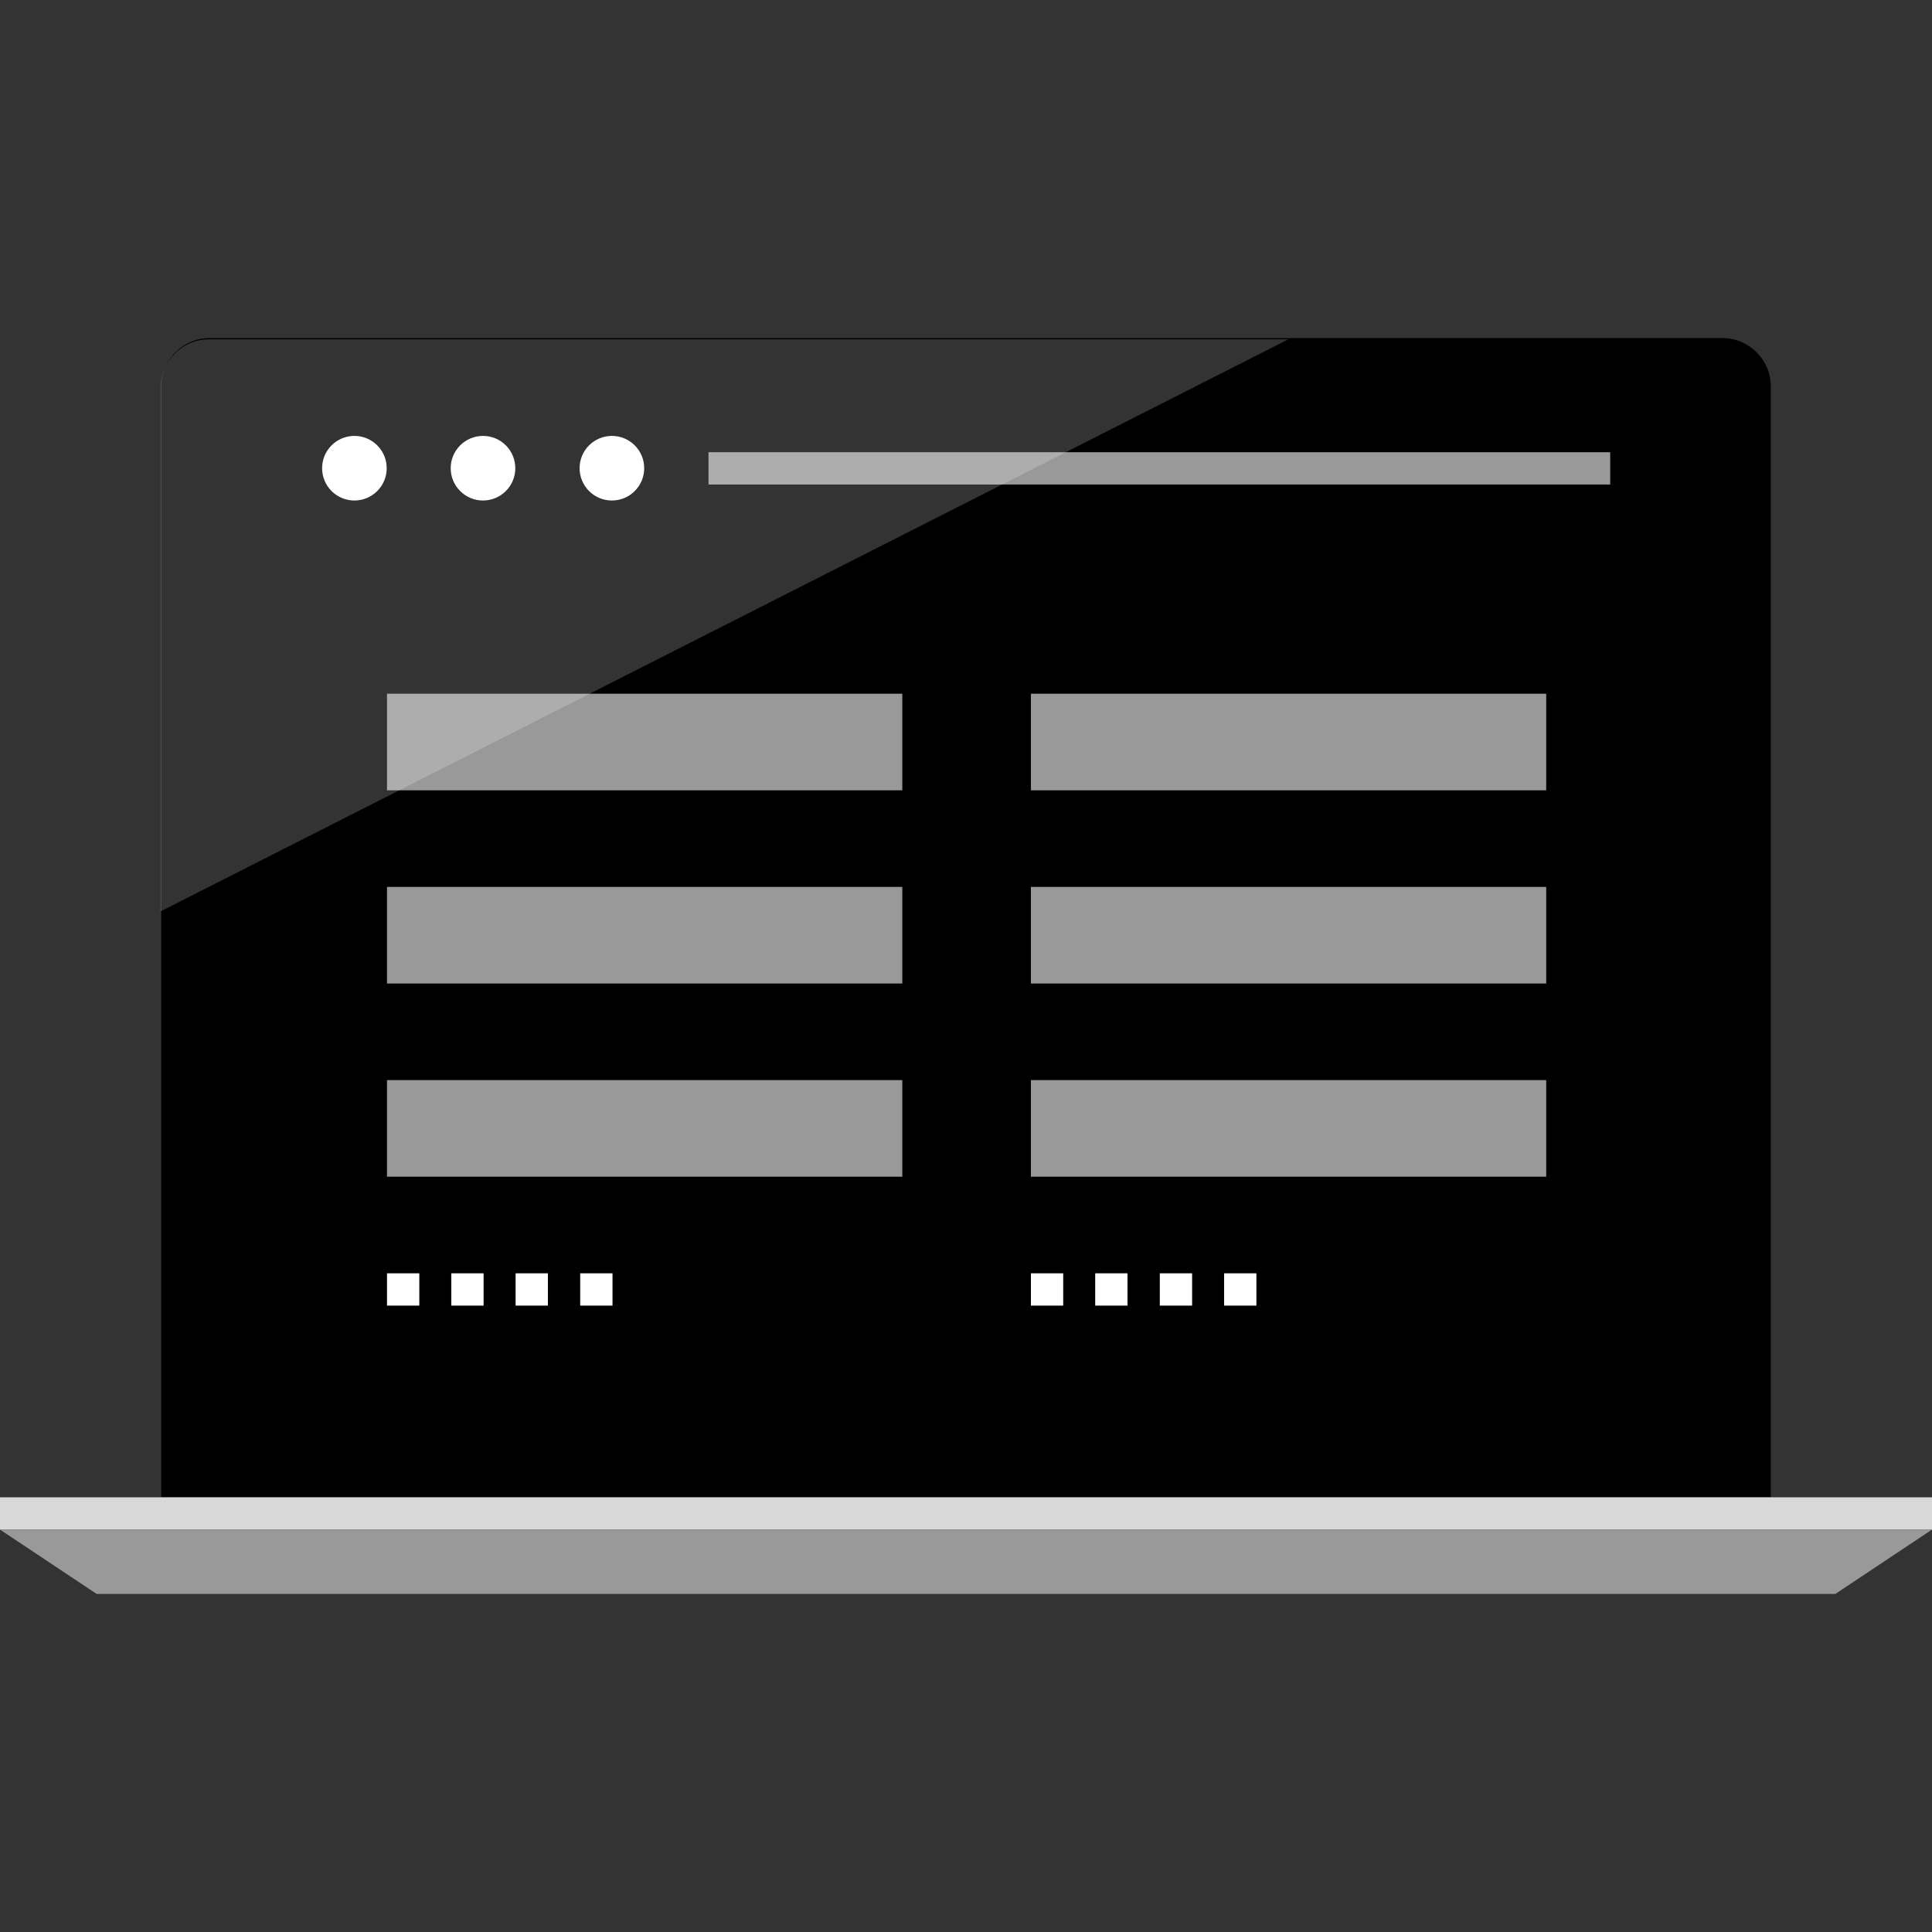
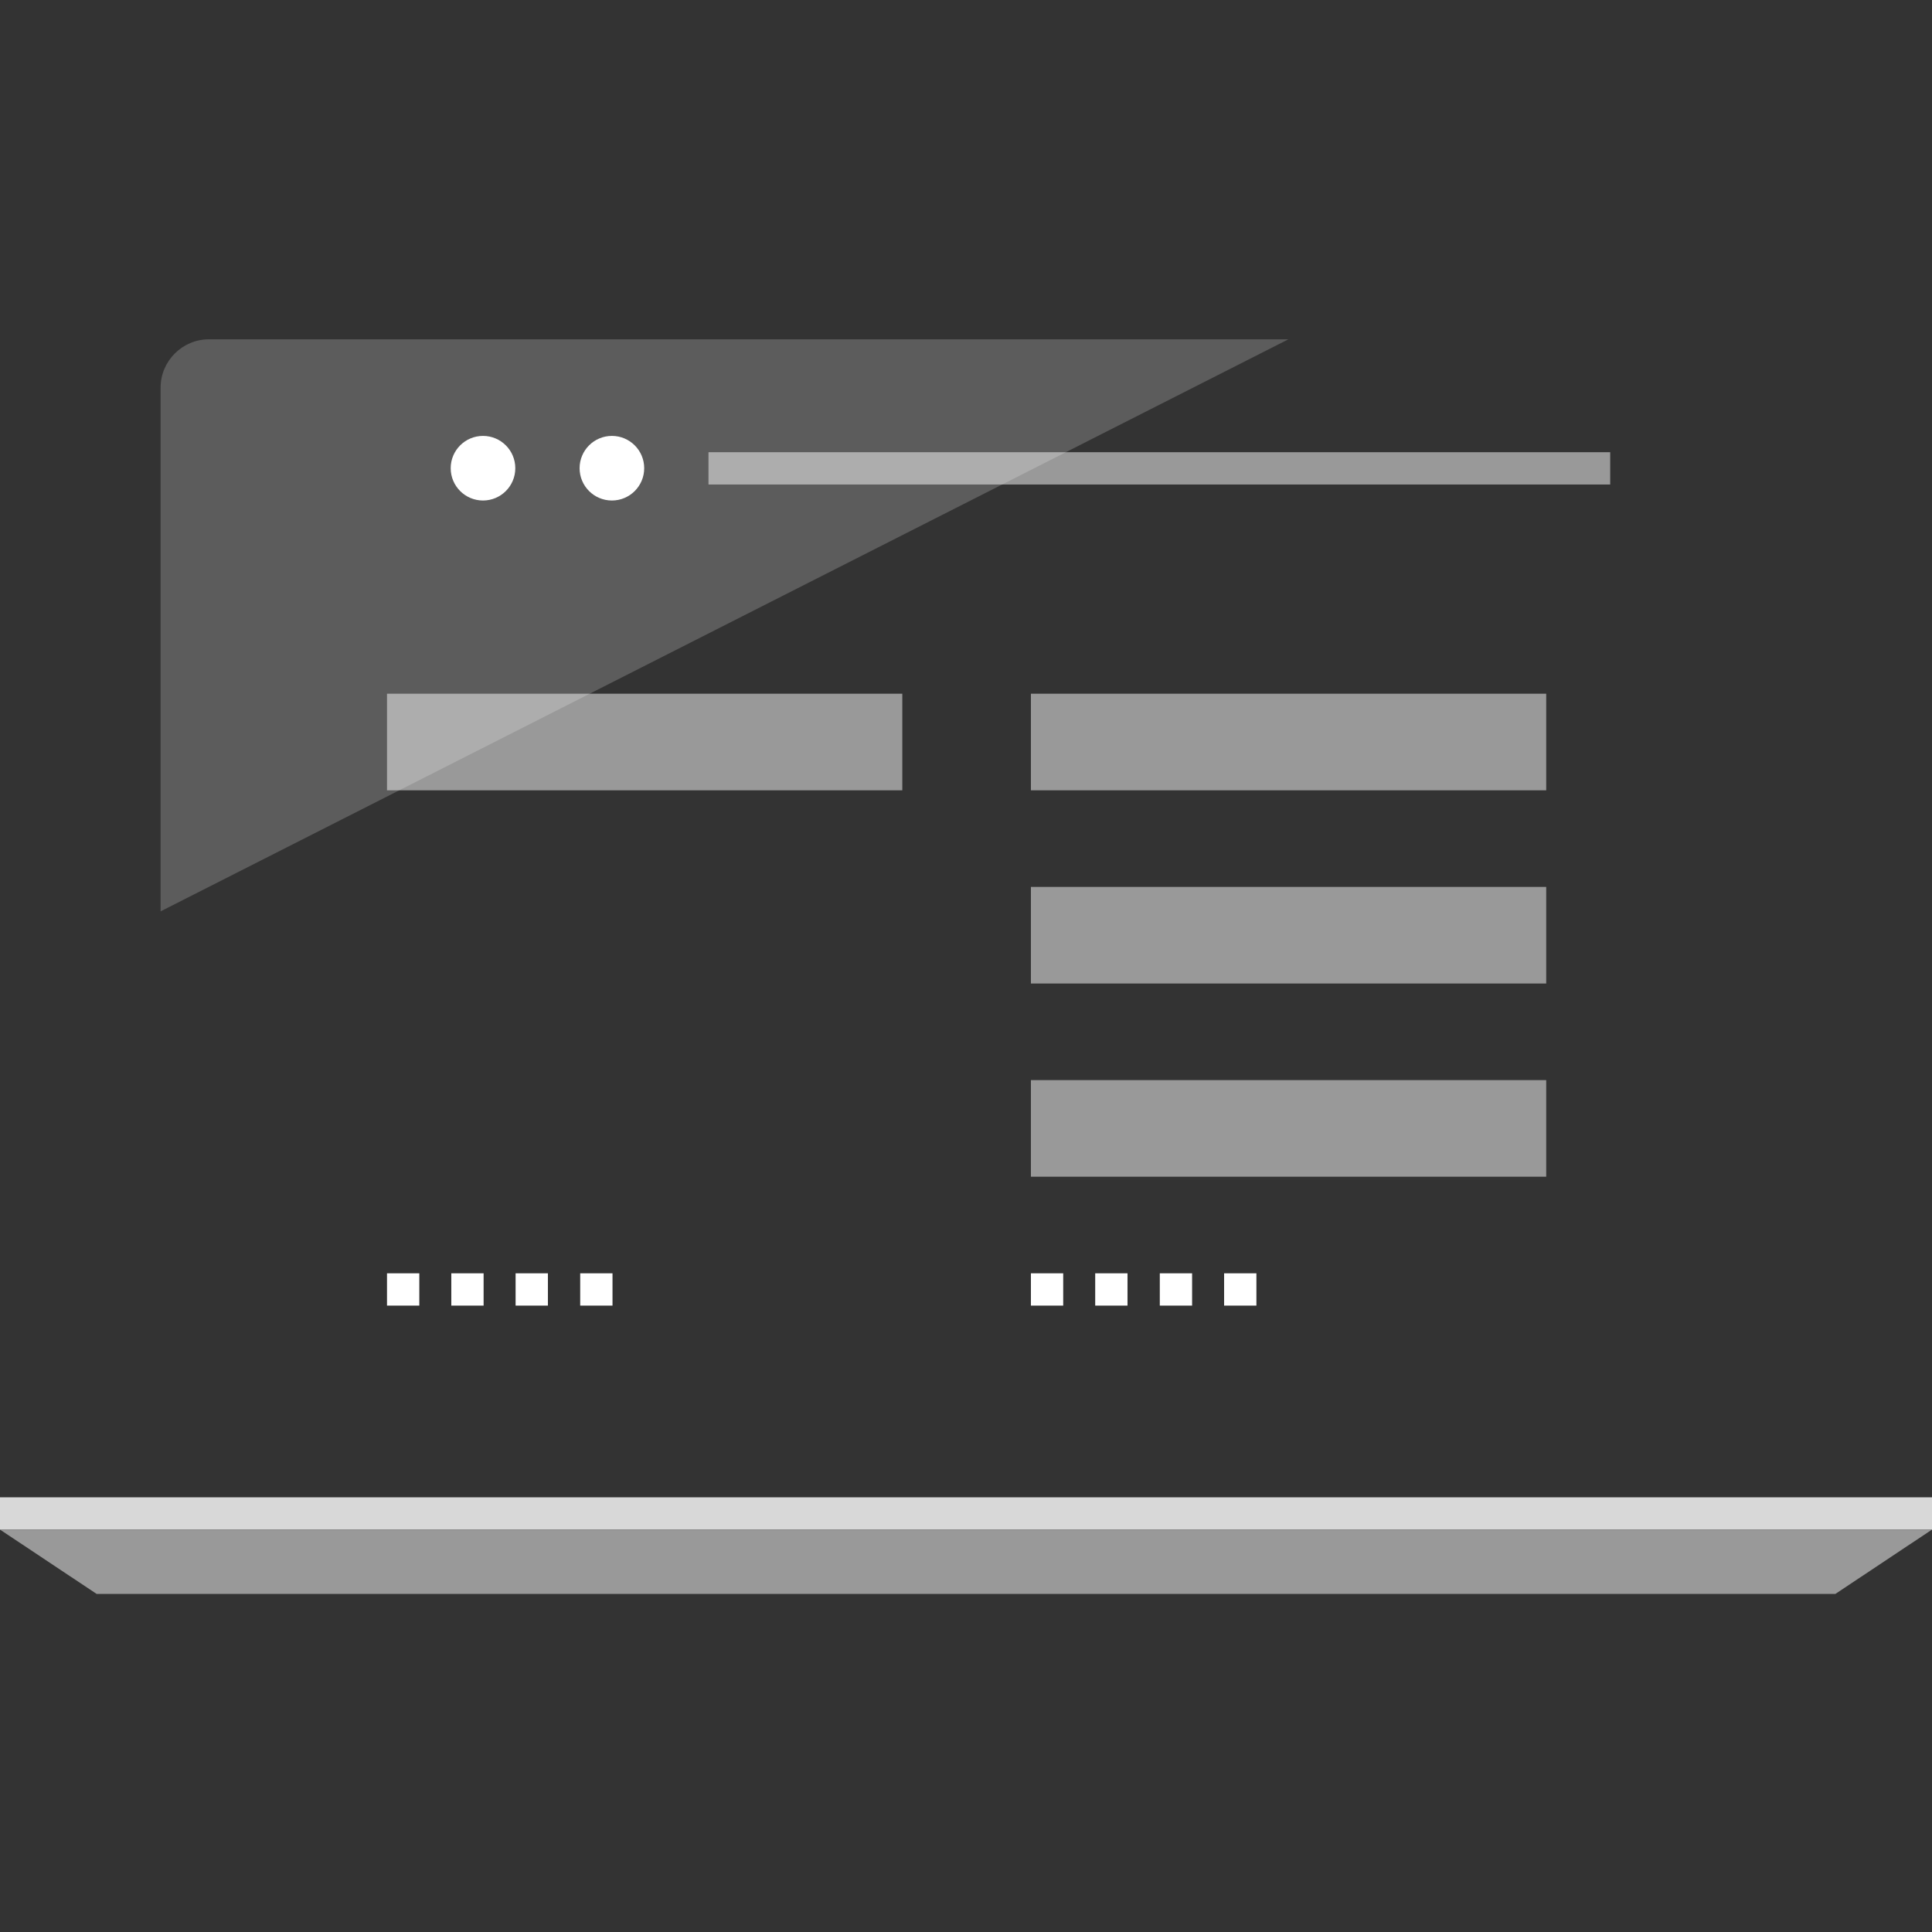
<svg xmlns="http://www.w3.org/2000/svg" id="Layer_1" viewBox="0 0 512 512" xml:space="preserve" width="800px" height="800px" fill="#000000">
  <rect x="0" y="0" width="512" height="512" fill="#333333" stroke="none" />
  <g id="SVGRepo_bgCarrier" stroke-width="0" />
  <g id="SVGRepo_tracerCarrier" stroke-linecap="round" stroke-linejoin="round" />
  <g id="SVGRepo_iconCarrier">
-     <path d="M469.28,396.8V102.4c0-7.04-5.76-12.8-12.8-12.8H55.52c-7.04,0-12.8,5.76-12.8,12.8v294.4 C42.72,396.8,470.32,396.8,469.28,396.8z" />
    <rect y="396.8" style="fill:#D8D8D8;" width="512" height="8.56" />
    <polygon style="fill:#999999;" points="486.4,422.4 25.6,422.4 0,405.36 512,405.36 " />
    <g>
      <circle style="fill:#FFFFFF;" cx="162.16" cy="124.08" r="8.56" />
      <circle style="fill:#FFFFFF;" cx="128" cy="124.08" r="8.56" />
-       <circle style="fill:#FFFFFF;" cx="93.92" cy="124.08" r="8.56" />
    </g>
    <rect x="187.76" y="119.84" style="fill:#999999;" width="238.96" height="8.56" />
-     <rect x="102.56" y="235.04" style="fill:#999999;" width="136.56" height="25.6" />
    <g>
-       <rect x="102.56" y="286.24" style="fill:#999999;" width="136.56" height="25.6" />
      <rect x="102.56" y="183.84" style="fill:#999999;" width="136.56" height="25.6" />
    </g>
    <rect x="273.2" y="235.04" style="fill:#999999;" width="136.56" height="25.6" />
    <g>
      <rect x="273.2" y="286.24" style="fill:#999999;" width="136.56" height="25.6" />
      <rect x="273.2" y="183.84" style="fill:#999999;" width="136.56" height="25.6" />
    </g>
    <g>
      <rect x="102.56" y="337.44" style="fill:#FFFFFF;" width="8.56" height="8.56" />
      <rect x="119.6" y="337.44" style="fill:#FFFFFF;" width="8.56" height="8.56" />
      <rect x="136.64" y="337.44" style="fill:#FFFFFF;" width="8.56" height="8.56" />
      <rect x="153.76" y="337.44" style="fill:#FFFFFF;" width="8.56" height="8.56" />
      <rect x="273.2" y="337.44" style="fill:#FFFFFF;" width="8.56" height="8.56" />
      <rect x="290.24" y="337.44" style="fill:#FFFFFF;" width="8.56" height="8.56" />
      <rect x="307.36" y="337.44" style="fill:#FFFFFF;" width="8.56" height="8.56" />
      <rect x="324.4" y="337.44" style="fill:#FFFFFF;" width="8.56" height="8.56" />
      <path style="opacity:0.2;fill:#FFFFFF;enable-background:new ;" d="M341.44,89.92H55.36c-7.04,0-12.8,5.76-12.8,12.8v138.8 L341.44,89.92z" />
    </g>
  </g>
</svg>